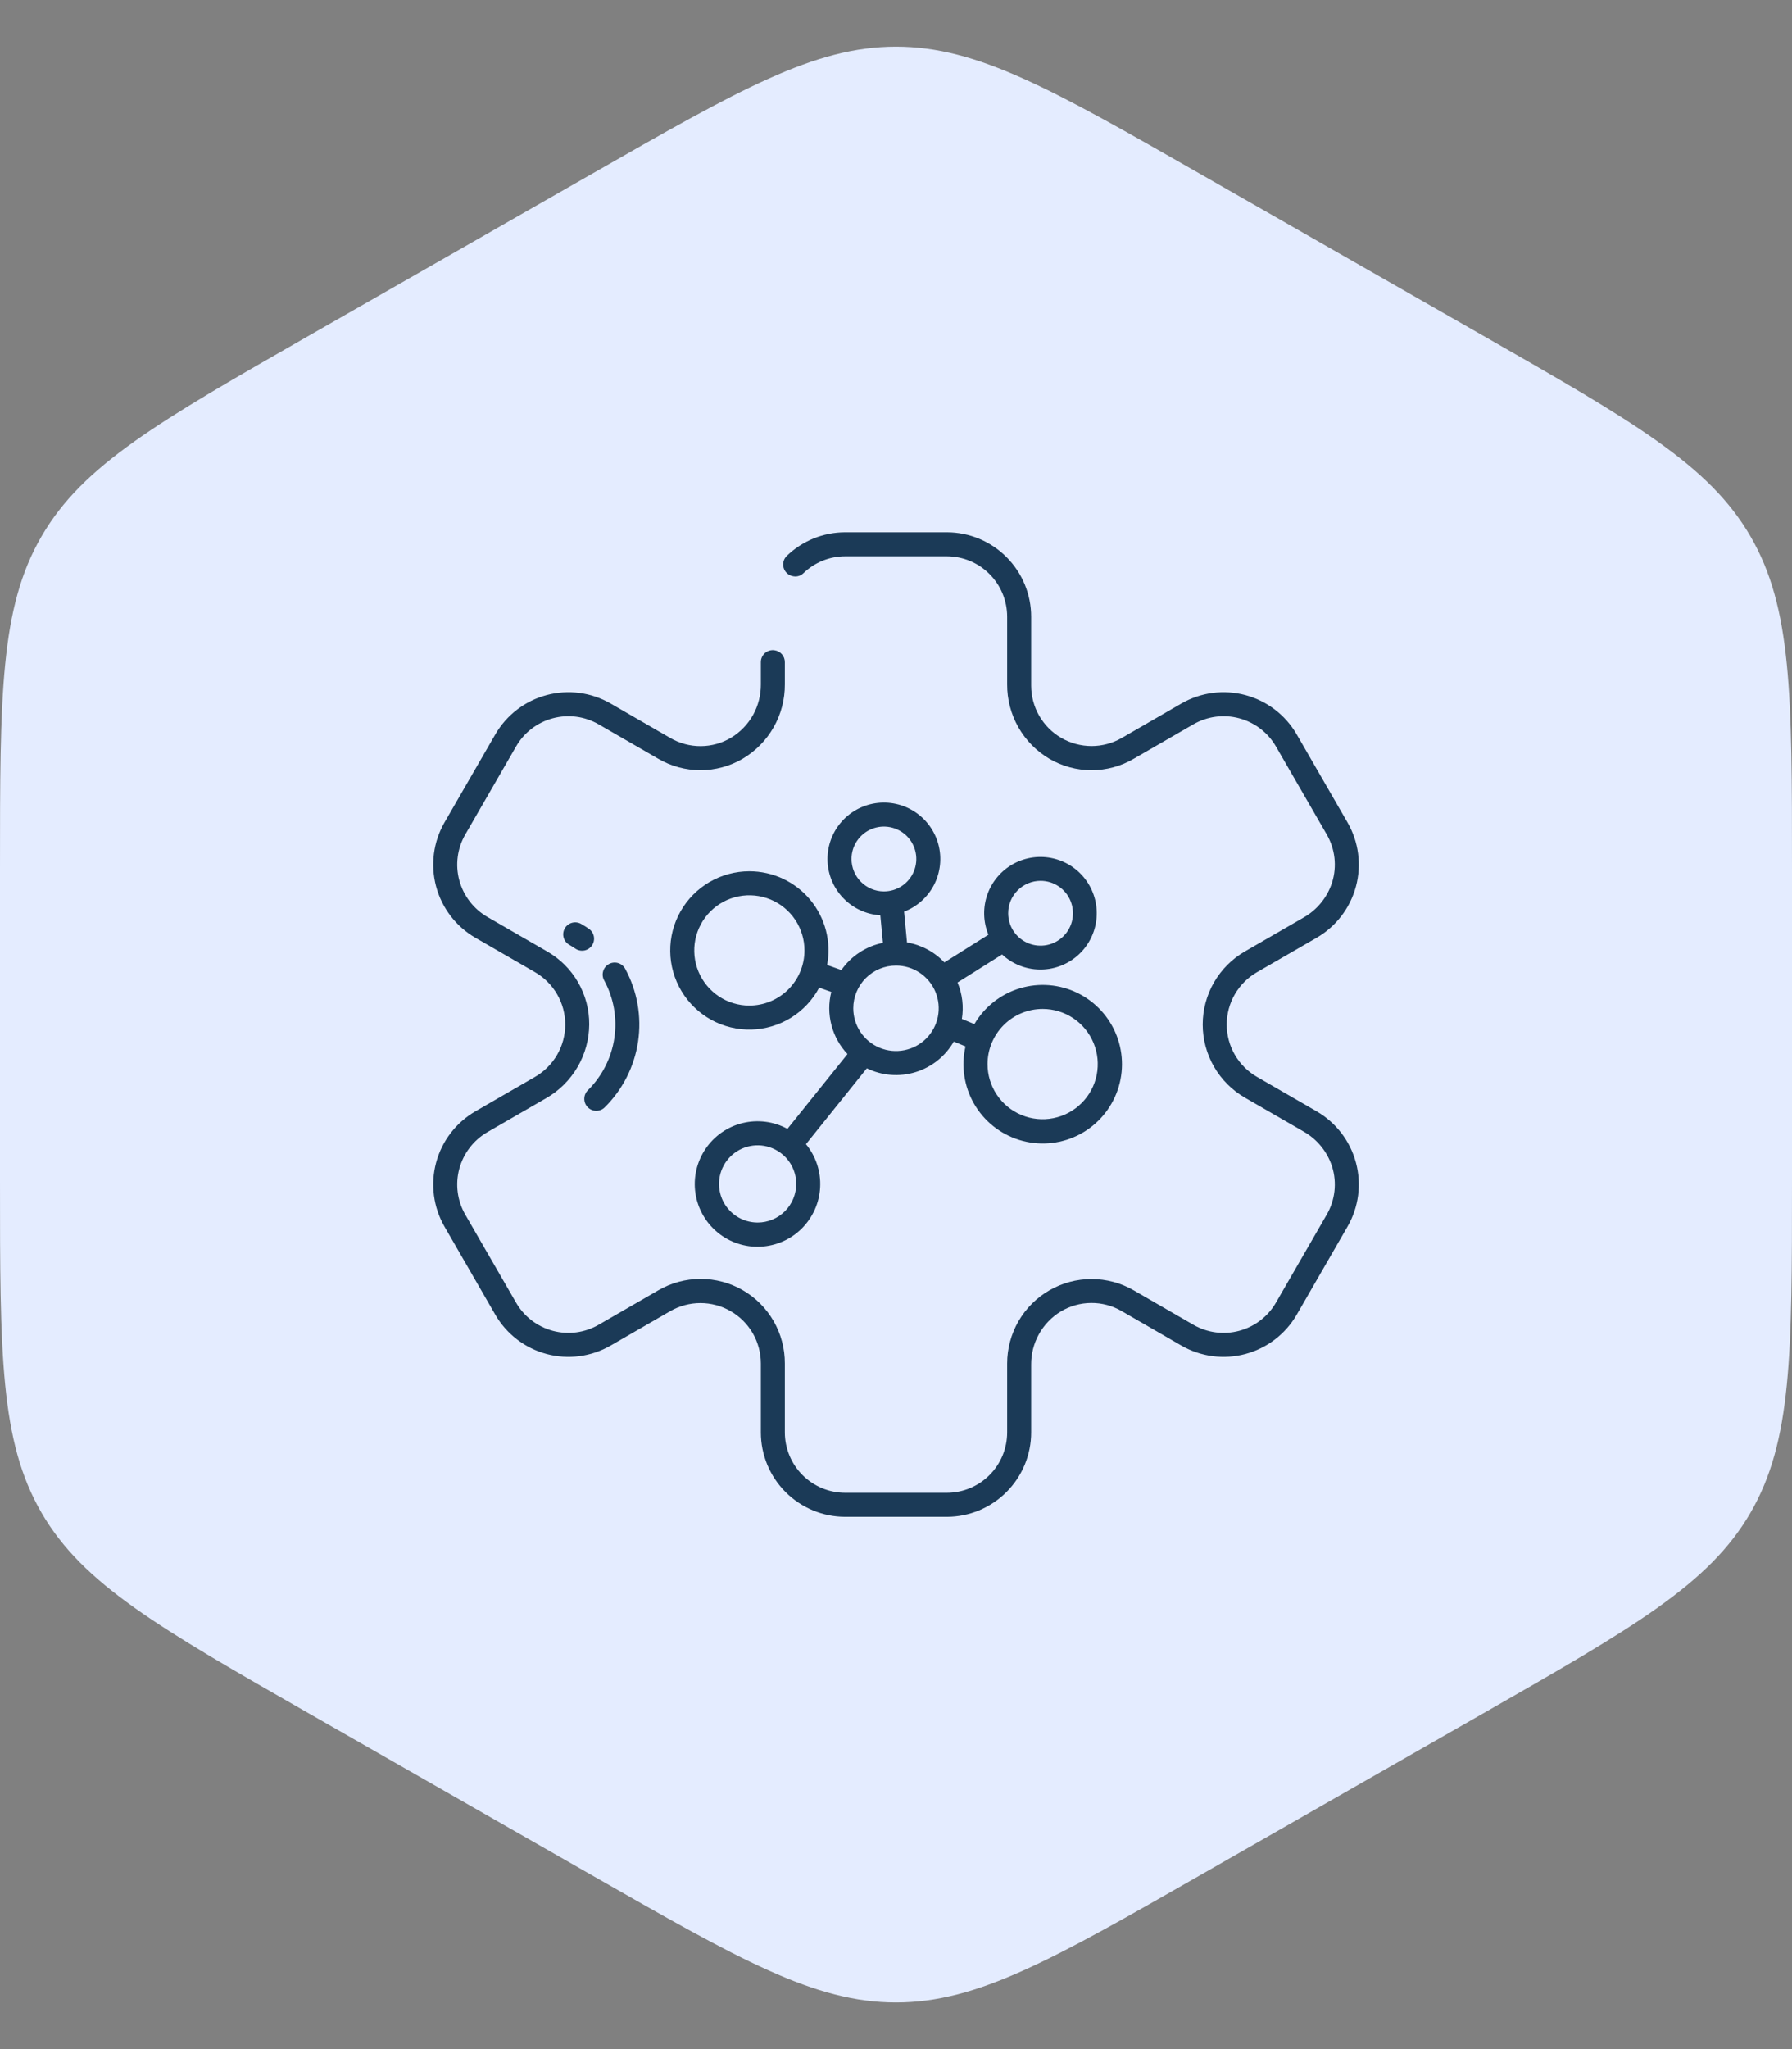
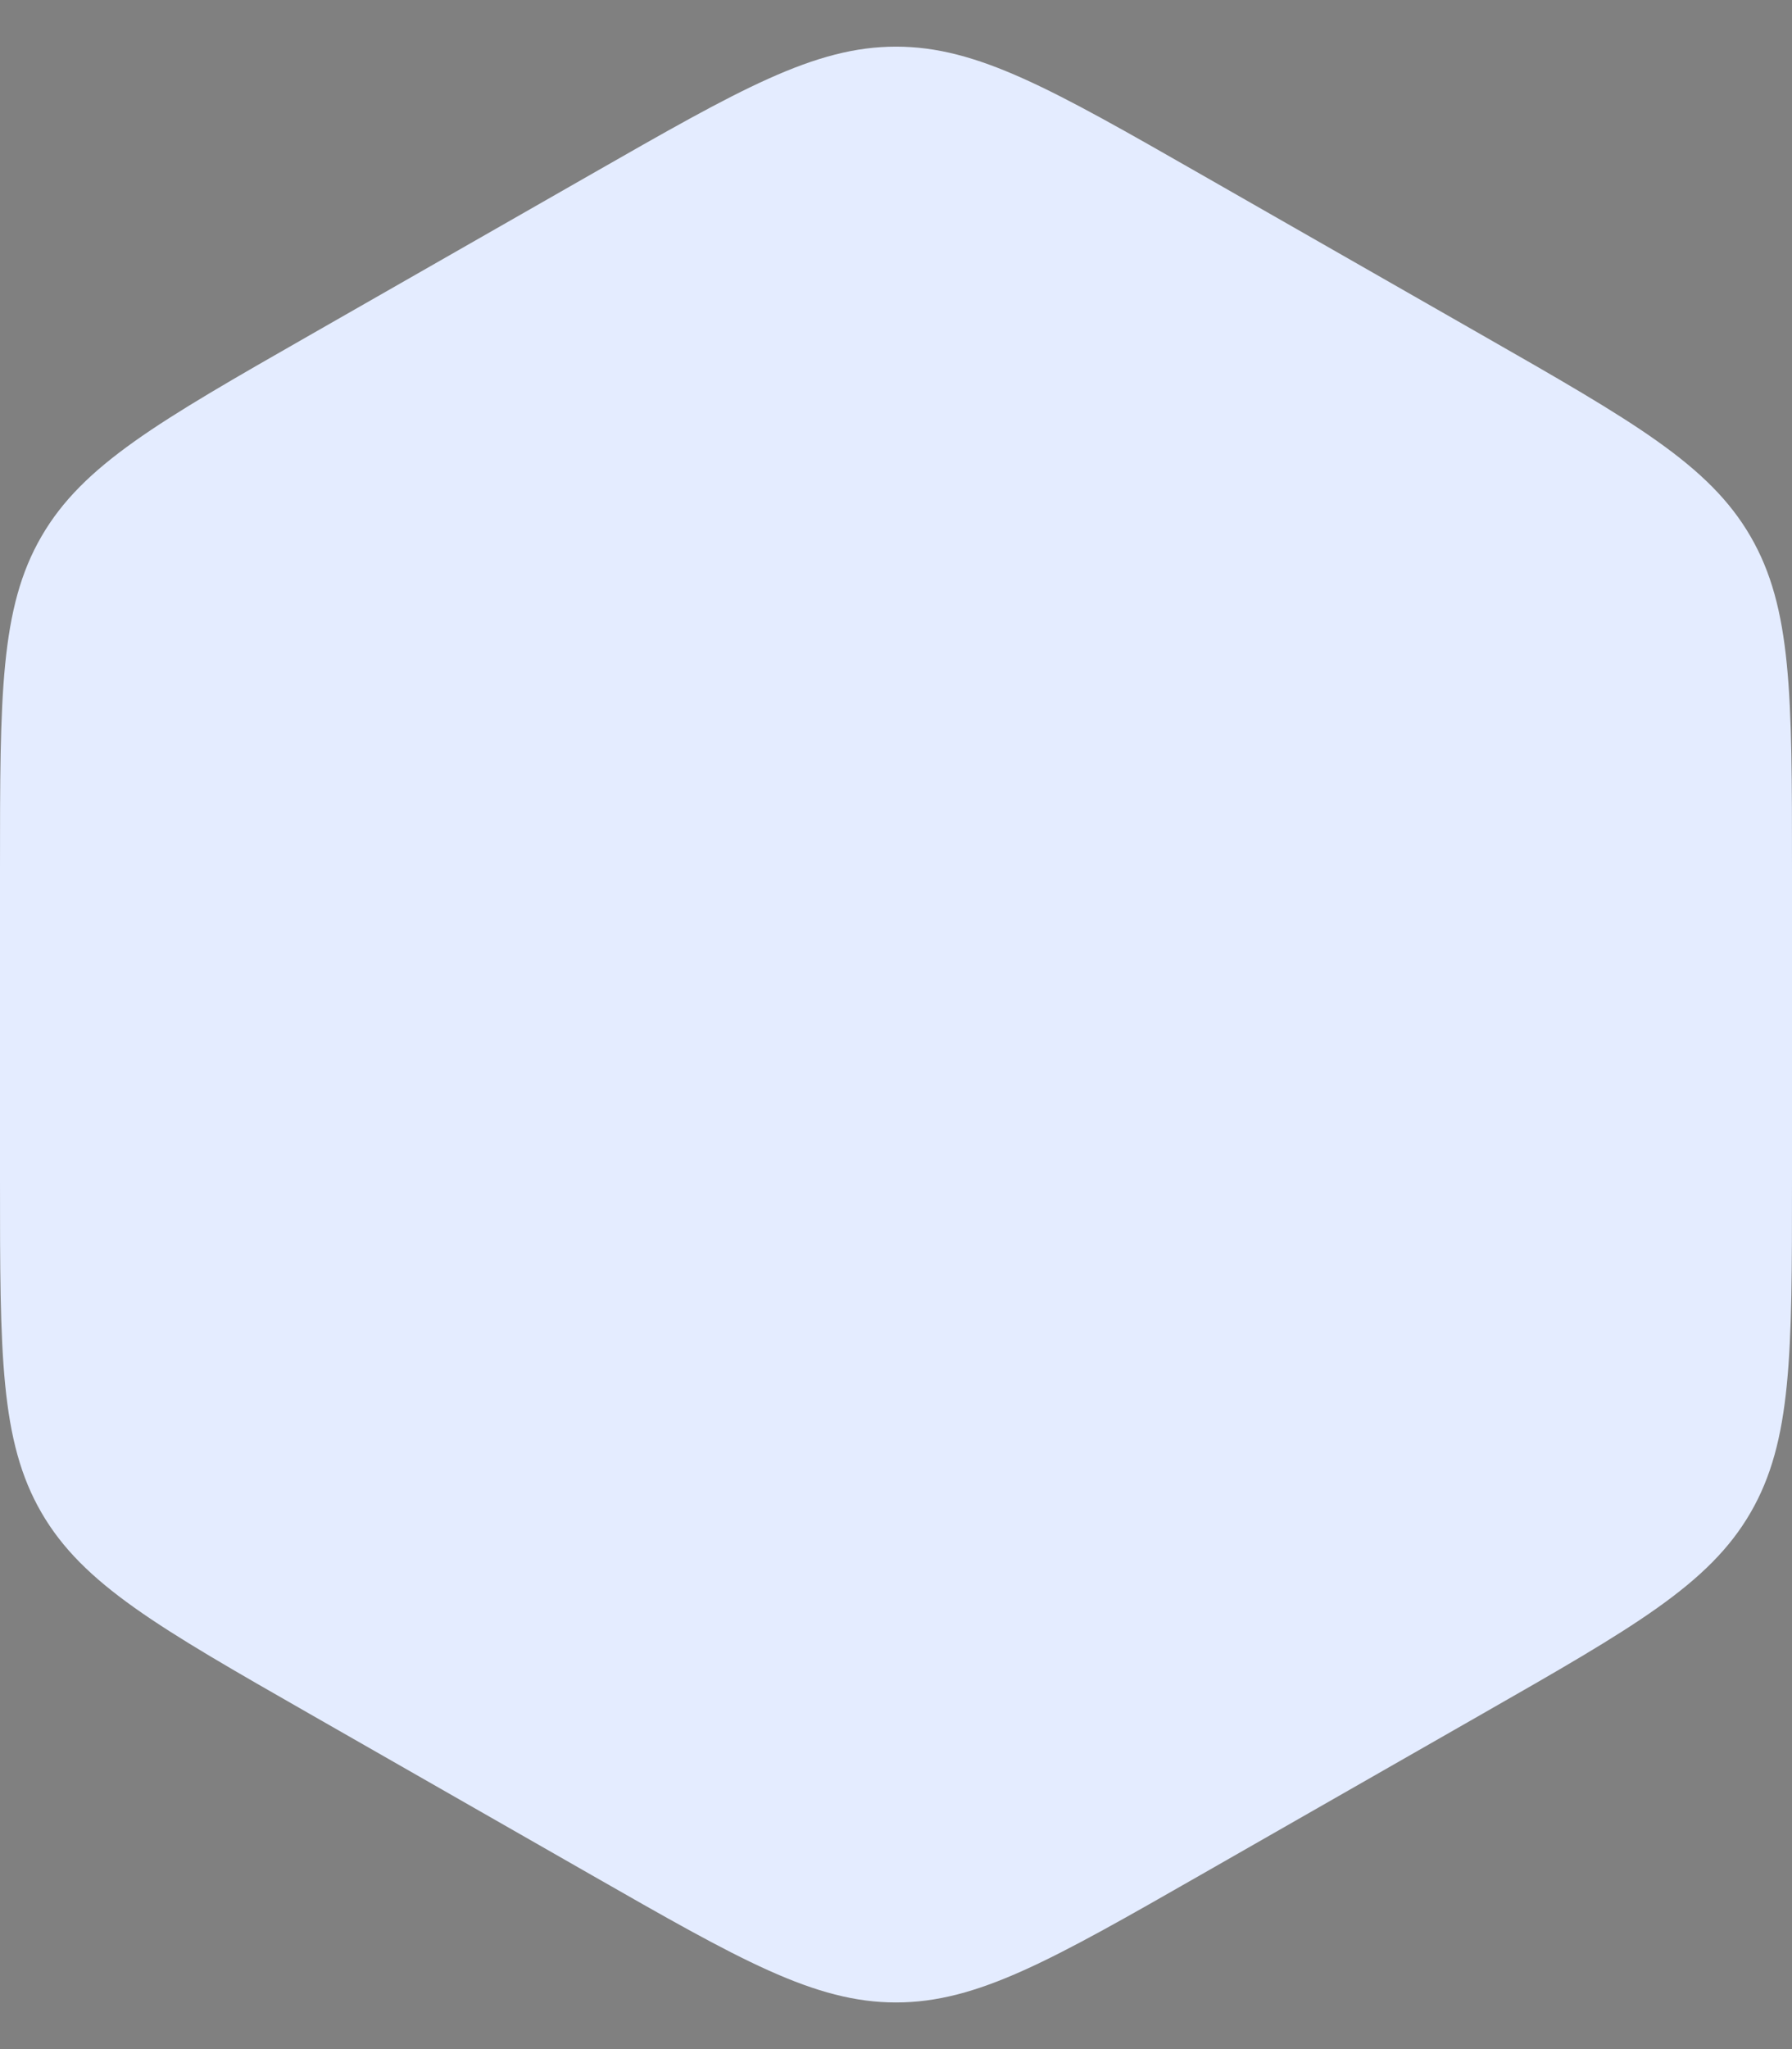
<svg xmlns="http://www.w3.org/2000/svg" width="70" height="80" viewBox="0 0 70 80" fill="none">
  <rect x="0" y="0" width="70" height="80" fill="#808080" stroke="none" />
  <g clip-path="url(#clip0_108_532)">
-     <path d="M23.093 6.804C28.906 3.482 31.813 1.821 35 1.821C38.187 1.821 41.094 3.482 46.907 6.804L57.907 13.09C63.808 16.462 66.758 18.147 68.379 20.941C70 23.734 70 27.132 70 33.928V46.072C70 52.868 70 56.266 68.379 59.059C66.758 61.853 63.808 63.538 57.907 66.91L46.907 73.196C41.094 76.518 38.187 78.179 35 78.179C31.813 78.179 28.906 76.518 23.093 73.196L12.093 66.91C6.192 63.538 3.242 61.853 1.621 59.059C0 56.266 0 52.868 0 46.072V33.928C0 27.132 0 23.734 1.621 20.941C3.242 18.147 6.192 16.462 12.093 13.09L23.093 6.804Z" fill="#E4ECFF" />
-     <path d="M23.009 36.265C22.911 36.197 22.808 36.132 22.703 36.072C22.65 36.042 22.591 36.022 22.53 36.014C22.469 36.006 22.407 36.01 22.348 36.026C22.288 36.042 22.232 36.069 22.183 36.107C22.134 36.144 22.093 36.191 22.063 36.244C22.032 36.298 22.012 36.357 22.004 36.418C21.996 36.479 22 36.541 22.016 36.6C22.032 36.66 22.059 36.716 22.097 36.764C22.134 36.813 22.181 36.854 22.235 36.885C22.318 36.933 22.401 36.985 22.48 37.039C22.582 37.107 22.707 37.131 22.828 37.108C22.948 37.084 23.055 37.014 23.124 36.913C23.194 36.811 23.22 36.687 23.199 36.566C23.177 36.445 23.109 36.337 23.009 36.266L23.009 36.265Z" fill="#1B3A57" />
-     <path d="M22.957 43.227C23 43.271 23.051 43.306 23.108 43.331C23.164 43.355 23.225 43.368 23.286 43.368C23.348 43.369 23.409 43.358 23.466 43.335C23.523 43.312 23.576 43.278 23.62 43.235C24.322 42.542 24.78 41.64 24.925 40.664C25.07 39.688 24.893 38.691 24.422 37.824C24.362 37.715 24.262 37.634 24.143 37.599C24.024 37.564 23.896 37.578 23.787 37.637C23.678 37.696 23.597 37.796 23.561 37.915C23.526 38.034 23.539 38.163 23.598 38.272C23.973 38.959 24.113 39.749 23.999 40.524C23.885 41.298 23.522 42.014 22.965 42.564C22.921 42.607 22.886 42.658 22.862 42.715C22.837 42.771 22.825 42.832 22.824 42.894C22.823 42.955 22.834 43.016 22.857 43.074C22.88 43.131 22.914 43.183 22.957 43.227Z" fill="#1B3A57" />
-     <path d="M29.272 34.016C28.725 34.016 28.188 34.161 27.715 34.436C27.243 34.712 26.852 35.108 26.582 35.584C26.312 36.06 26.174 36.599 26.181 37.146C26.188 37.693 26.34 38.228 26.622 38.697C26.903 39.166 27.304 39.552 27.784 39.816C28.263 40.079 28.804 40.21 29.351 40.196C29.898 40.182 30.431 40.023 30.896 39.736C31.362 39.448 31.742 39.042 32 38.559L32.473 38.727C32.365 39.152 32.367 39.597 32.478 40.021C32.588 40.445 32.804 40.834 33.105 41.153L30.759 44.073C30.224 43.782 29.6 43.701 29.008 43.846C28.416 43.99 27.899 44.35 27.559 44.855C27.218 45.36 27.077 45.974 27.164 46.577C27.251 47.179 27.56 47.728 28.03 48.116C28.499 48.504 29.097 48.703 29.705 48.674C30.314 48.645 30.89 48.391 31.321 47.961C31.752 47.53 32.008 46.955 32.037 46.346C32.067 45.738 31.869 45.14 31.483 44.67L33.861 41.709C34.454 41.998 35.135 42.051 35.765 41.857C36.396 41.663 36.929 41.237 37.258 40.665L37.715 40.854C37.54 41.614 37.659 42.413 38.047 43.089C38.435 43.766 39.065 44.271 39.81 44.504C40.555 44.736 41.36 44.679 42.064 44.343C42.769 44.007 43.32 43.417 43.608 42.692C43.897 41.967 43.901 41.16 43.619 40.432C43.338 39.705 42.792 39.11 42.091 38.767C41.39 38.425 40.585 38.36 39.838 38.585C39.091 38.81 38.457 39.309 38.062 39.982L37.573 39.781C37.651 39.3 37.592 38.807 37.404 38.358L39.144 37.264C39.541 37.633 40.06 37.843 40.603 37.853C41.145 37.863 41.672 37.672 42.082 37.317C42.492 36.962 42.756 36.468 42.824 35.93C42.892 35.392 42.759 34.848 42.45 34.402C42.141 33.956 41.678 33.64 41.151 33.515C40.623 33.39 40.068 33.464 39.591 33.723C39.115 33.983 38.751 34.409 38.57 34.92C38.389 35.431 38.403 35.991 38.61 36.493L36.89 37.574C36.501 37.162 35.988 36.889 35.43 36.795L35.316 35.593C35.824 35.399 36.241 35.023 36.489 34.54C36.736 34.056 36.796 33.498 36.657 32.972C36.518 32.447 36.19 31.992 35.736 31.694C35.281 31.396 34.733 31.276 34.195 31.358C33.658 31.44 33.17 31.718 32.825 32.138C32.48 32.557 32.303 33.09 32.326 33.633C32.35 34.176 32.574 34.691 32.955 35.079C33.335 35.467 33.845 35.7 34.388 35.735L34.489 36.81C33.832 36.942 33.251 37.322 32.866 37.872L32.309 37.674C32.393 37.228 32.378 36.769 32.264 36.329C32.15 35.89 31.941 35.481 31.651 35.132C31.361 34.782 30.997 34.501 30.586 34.308C30.175 34.115 29.726 34.016 29.272 34.016ZM29.272 39.26C28.846 39.26 28.43 39.134 28.076 38.897C27.722 38.66 27.446 38.324 27.283 37.931C27.12 37.537 27.078 37.104 27.16 36.687C27.244 36.269 27.449 35.885 27.75 35.584C28.051 35.283 28.435 35.078 28.852 34.995C29.27 34.912 29.703 34.955 30.096 35.117C30.49 35.28 30.826 35.556 31.063 35.91C31.299 36.265 31.425 36.681 31.425 37.107C31.425 37.678 31.198 38.225 30.794 38.629C30.39 39.032 29.843 39.259 29.272 39.26ZM29.595 47.73C29.297 47.73 29.005 47.642 28.757 47.476C28.509 47.31 28.316 47.075 28.202 46.8C28.088 46.524 28.058 46.221 28.116 45.928C28.174 45.636 28.318 45.367 28.529 45.156C28.74 44.945 29.008 44.802 29.301 44.744C29.593 44.685 29.896 44.715 30.172 44.83C30.448 44.944 30.683 45.137 30.849 45.385C31.014 45.633 31.103 45.924 31.103 46.222C31.102 46.622 30.943 47.005 30.661 47.288C30.378 47.571 29.995 47.73 29.595 47.73ZM40.728 39.391C41.154 39.391 41.57 39.517 41.924 39.753C42.278 39.99 42.554 40.326 42.717 40.72C42.88 41.113 42.923 41.546 42.84 41.964C42.757 42.381 42.552 42.765 42.25 43.066C41.949 43.367 41.566 43.572 41.148 43.655C40.73 43.739 40.297 43.696 39.904 43.533C39.511 43.37 39.174 43.094 38.938 42.74C38.701 42.386 38.575 41.969 38.575 41.544C38.575 40.973 38.803 40.426 39.206 40.022C39.61 39.618 40.157 39.391 40.728 39.391H40.728ZM40.647 34.389C40.898 34.389 41.142 34.463 41.35 34.602C41.559 34.741 41.721 34.939 41.816 35.17C41.912 35.401 41.937 35.656 41.889 35.901C41.84 36.147 41.719 36.373 41.542 36.55C41.365 36.727 41.14 36.847 40.894 36.896C40.649 36.945 40.394 36.92 40.163 36.824C39.932 36.728 39.734 36.566 39.595 36.358C39.456 36.15 39.382 35.905 39.382 35.654C39.382 35.319 39.515 34.997 39.753 34.76C39.99 34.523 40.312 34.389 40.647 34.389H40.647ZM33.262 33.536C33.262 33.286 33.336 33.041 33.475 32.833C33.614 32.625 33.812 32.463 34.043 32.367C34.275 32.271 34.529 32.246 34.775 32.295C35.02 32.344 35.246 32.464 35.423 32.641C35.6 32.818 35.72 33.044 35.769 33.289C35.818 33.535 35.793 33.789 35.697 34.021C35.601 34.252 35.439 34.45 35.231 34.589C35.023 34.728 34.778 34.802 34.528 34.802C34.192 34.802 33.87 34.668 33.633 34.431C33.396 34.194 33.262 33.872 33.262 33.536H33.262ZM35 37.697C35.33 37.697 35.653 37.794 35.927 37.978C36.202 38.161 36.416 38.422 36.542 38.727C36.668 39.032 36.701 39.367 36.637 39.691C36.573 40.015 36.414 40.312 36.18 40.546C35.947 40.779 35.649 40.938 35.326 41.002C35.002 41.067 34.666 41.034 34.361 40.907C34.056 40.781 33.796 40.567 33.612 40.293C33.429 40.018 33.331 39.696 33.331 39.365C33.331 38.923 33.508 38.499 33.82 38.186C34.133 37.873 34.557 37.697 35 37.697Z" fill="#1B3A57" />
-     <path d="M49.099 37.957L51.43 36.612C51.805 36.395 52.133 36.107 52.397 35.764C52.66 35.42 52.854 35.028 52.966 34.61C53.078 34.192 53.107 33.756 53.05 33.327C52.994 32.897 52.853 32.483 52.637 32.109L50.653 28.672C50.215 27.916 49.495 27.364 48.651 27.138C47.807 26.911 46.908 27.029 46.15 27.465L43.818 28.811C43.459 29.018 43.052 29.127 42.638 29.127C42.224 29.126 41.818 29.017 41.459 28.81C41.1 28.603 40.803 28.305 40.596 27.947C40.389 27.588 40.28 27.182 40.28 26.768V24.078C40.28 23.203 39.932 22.365 39.314 21.747C38.696 21.128 37.858 20.781 36.983 20.781H33.017C32.167 20.781 31.35 21.109 30.738 21.699C30.674 21.758 30.629 21.835 30.607 21.919C30.585 22.003 30.587 22.092 30.613 22.175C30.638 22.258 30.686 22.332 30.752 22.389C30.818 22.447 30.898 22.484 30.984 22.498L31.005 22.501C31.073 22.512 31.143 22.506 31.209 22.484C31.275 22.463 31.335 22.426 31.384 22.378C31.822 21.955 32.408 21.718 33.017 21.719H36.983C37.609 21.719 38.209 21.967 38.651 22.41C39.094 22.852 39.342 23.452 39.342 24.078V26.714C39.338 27.302 39.489 27.88 39.779 28.391C40.069 28.902 40.488 29.327 40.994 29.625C41.494 29.916 42.062 30.07 42.64 30.07C43.219 30.069 43.787 29.915 44.286 29.623L46.619 28.277C47.161 27.965 47.804 27.881 48.408 28.043C49.012 28.205 49.527 28.599 49.841 29.141L51.825 32.577C51.987 32.858 52.09 33.169 52.127 33.491C52.163 33.813 52.133 34.139 52.036 34.449C51.851 35.032 51.451 35.523 50.918 35.824L48.63 37.145C48.129 37.434 47.713 37.85 47.423 38.351C47.134 38.852 46.981 39.421 46.981 40C46.981 40.578 47.134 41.147 47.423 41.648C47.713 42.149 48.129 42.565 48.63 42.855L50.918 44.175C51.451 44.476 51.851 44.967 52.036 45.55C52.133 45.86 52.163 46.186 52.127 46.508C52.09 46.831 51.987 47.142 51.825 47.422L49.841 50.859C49.527 51.401 49.012 51.795 48.408 51.957C47.804 52.119 47.161 52.035 46.619 51.723L44.286 50.377C43.785 50.088 43.217 49.936 42.638 49.936C42.059 49.936 41.491 50.089 40.99 50.378C40.489 50.667 40.073 51.084 39.784 51.584C39.495 52.086 39.342 52.654 39.342 53.233V55.922C39.342 56.548 39.094 57.148 38.651 57.59C38.209 58.033 37.609 58.281 36.983 58.281H33.017C32.707 58.281 32.401 58.22 32.114 58.102C31.828 57.983 31.568 57.809 31.349 57.59C31.13 57.371 30.956 57.111 30.838 56.825C30.719 56.539 30.658 56.232 30.658 55.922V53.232C30.66 52.653 30.509 52.083 30.221 51.581C29.932 51.078 29.516 50.661 29.014 50.371C28.512 50.082 27.943 49.93 27.363 49.931C26.784 49.932 26.215 50.086 25.714 50.377L23.381 51.723C22.84 52.035 22.196 52.119 21.592 51.957C20.988 51.795 20.473 51.401 20.16 50.859L18.175 47.422C17.863 46.88 17.779 46.237 17.941 45.633C18.103 45.029 18.498 44.514 19.039 44.2L21.323 42.881C21.834 42.591 22.259 42.172 22.557 41.665C22.854 41.158 23.013 40.583 23.017 39.995C23.02 39.417 22.869 38.848 22.579 38.347C22.29 37.846 21.872 37.431 21.369 37.145L19.039 35.8C18.498 35.486 18.103 34.971 17.941 34.367C17.779 33.763 17.864 33.12 18.176 32.578L20.16 29.141C20.473 28.599 20.988 28.204 21.592 28.043C22.196 27.881 22.84 27.965 23.381 28.277L25.714 29.623C26.214 29.915 26.782 30.069 27.36 30.069C27.938 30.069 28.506 29.916 29.006 29.625C29.512 29.327 29.932 28.901 30.222 28.39C30.512 27.88 30.662 27.302 30.658 26.714V25.85C30.658 25.739 30.619 25.632 30.547 25.547C30.475 25.463 30.375 25.407 30.266 25.39L30.26 25.389C30.194 25.378 30.126 25.382 30.061 25.4C29.996 25.418 29.936 25.45 29.884 25.494C29.833 25.538 29.792 25.592 29.764 25.654C29.735 25.715 29.721 25.781 29.721 25.849V26.719C29.724 27.135 29.62 27.546 29.418 27.91C29.215 28.274 28.922 28.579 28.566 28.796C28.207 29.012 27.796 29.128 27.377 29.13C26.957 29.133 26.545 29.022 26.183 28.811L23.85 27.465C23.093 27.029 22.193 26.911 21.349 27.138C20.505 27.364 19.786 27.916 19.348 28.672L17.363 32.109C16.927 32.866 16.81 33.766 17.036 34.61C17.262 35.454 17.814 36.174 18.57 36.612L20.901 37.957C21.259 38.164 21.557 38.462 21.764 38.821C21.971 39.179 22.08 39.586 22.08 40C22.08 40.414 21.971 40.821 21.764 41.179C21.557 41.538 21.259 41.836 20.901 42.043L18.57 43.388C17.814 43.826 17.262 44.546 17.036 45.39C16.81 46.234 16.928 47.134 17.364 47.891L19.348 51.328C19.786 52.084 20.505 52.636 21.349 52.862C22.193 53.089 23.093 52.971 23.85 52.535L26.183 51.189C26.541 50.983 26.948 50.874 27.362 50.874C27.776 50.874 28.183 50.983 28.541 51.19C28.9 51.397 29.198 51.695 29.405 52.053C29.612 52.412 29.721 52.819 29.721 53.233V55.923C29.721 56.797 30.068 57.635 30.686 58.253C31.304 58.871 32.143 59.219 33.017 59.219H36.983C37.858 59.219 38.696 58.871 39.314 58.253C39.932 57.635 40.28 56.797 40.28 55.922V53.281C40.276 52.864 40.38 52.454 40.583 52.09C40.785 51.726 41.078 51.421 41.434 51.204C41.794 50.988 42.204 50.872 42.624 50.87C43.043 50.867 43.456 50.977 43.818 51.189L46.15 52.535C46.908 52.971 47.807 53.089 48.651 52.862C49.495 52.636 50.215 52.084 50.653 51.328L52.636 47.892C52.853 47.517 52.993 47.103 53.05 46.674C53.106 46.244 53.078 45.808 52.966 45.39C52.854 44.972 52.66 44.58 52.397 44.236C52.133 43.893 51.805 43.605 51.43 43.388L49.099 42.043C48.74 41.836 48.442 41.538 48.235 41.179C48.028 40.821 47.919 40.414 47.919 40C47.919 39.586 48.028 39.179 48.235 38.82C48.442 38.462 48.74 38.164 49.099 37.957L49.099 37.957Z" fill="#1B3A57" />
+     <path d="M23.093 6.804C28.906 3.482 31.813 1.821 35 1.821C38.187 1.821 41.094 3.482 46.907 6.804L57.907 13.09C63.808 16.462 66.758 18.147 68.379 20.941C70 23.734 70 27.132 70 33.928V46.072C70 52.868 70 56.266 68.379 59.059C66.758 61.853 63.808 63.538 57.907 66.91L46.907 73.196C41.094 76.518 38.187 78.179 35 78.179C31.813 78.179 28.906 76.518 23.093 73.196L12.093 66.91C6.192 63.538 3.242 61.853 1.621 59.059C0 56.266 0 52.868 0 46.072V33.928C0 27.132 0 23.734 1.621 20.941C3.242 18.147 6.192 16.462 12.093 13.09L23.093 6.804" fill="#E4ECFF" />
  </g>
  <defs>
    <clipPath id="clip0_108_532">
      <rect width="70" height="80" fill="white" />
    </clipPath>
  </defs>
</svg>